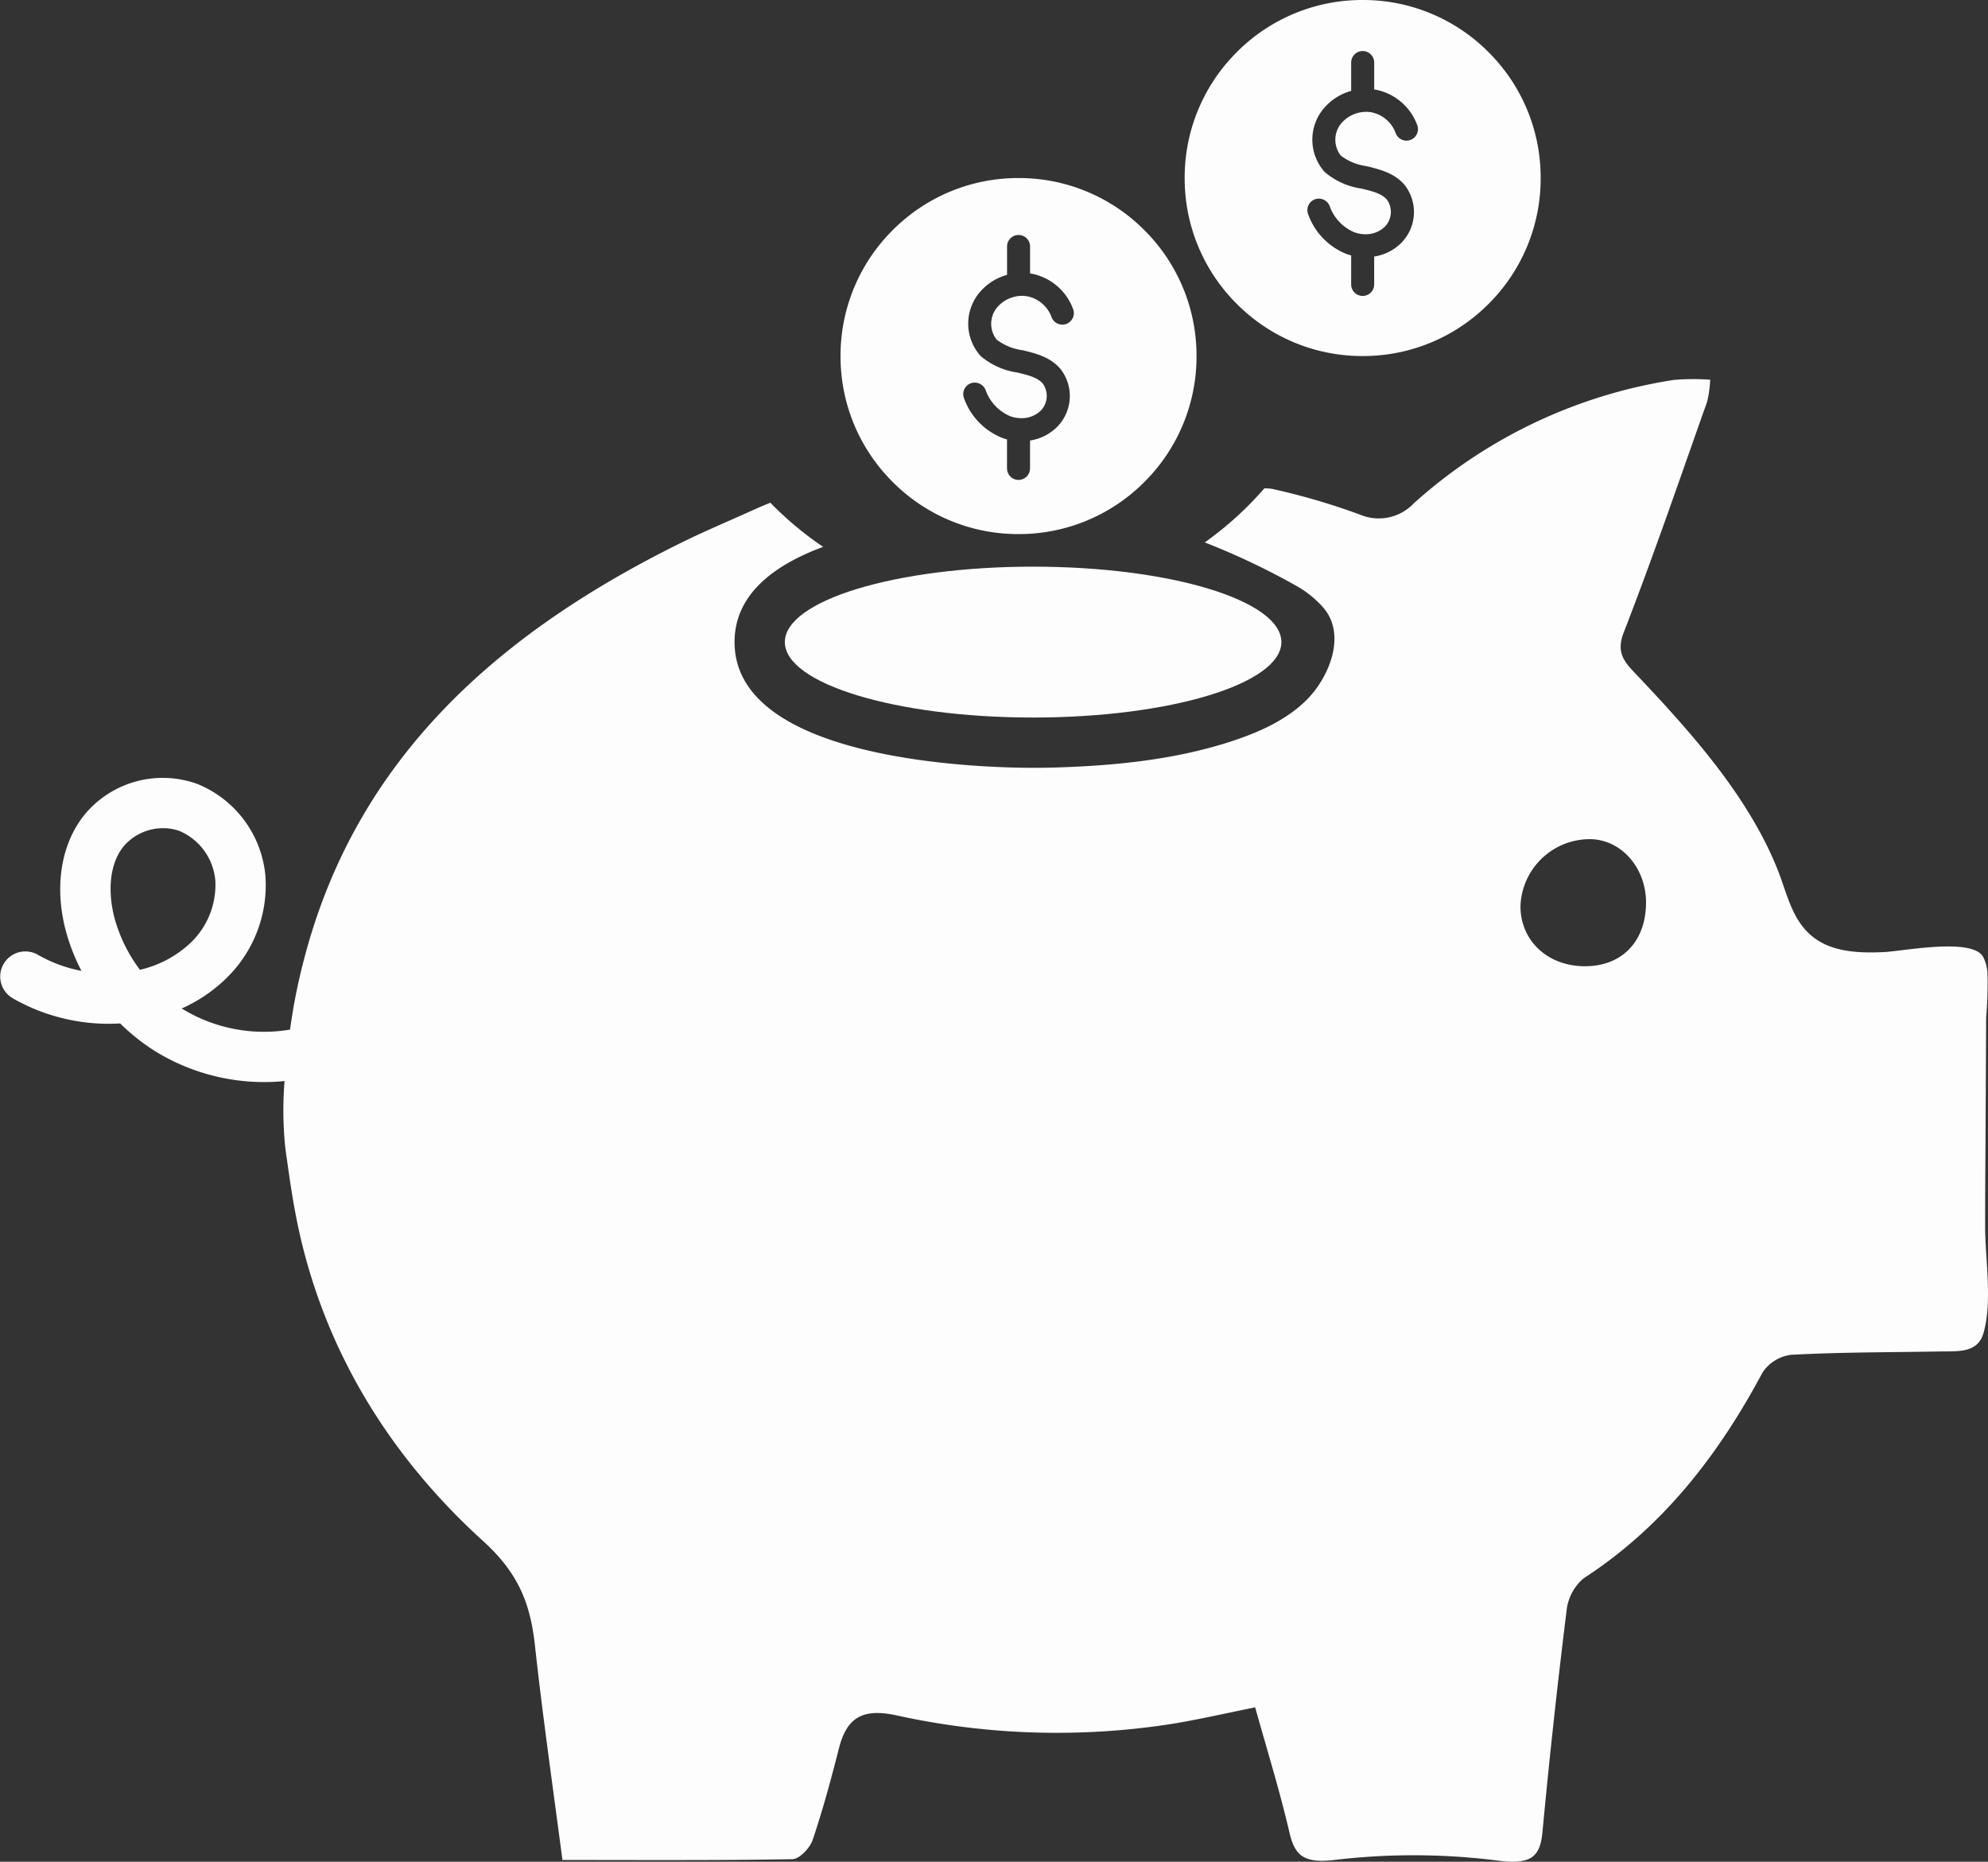
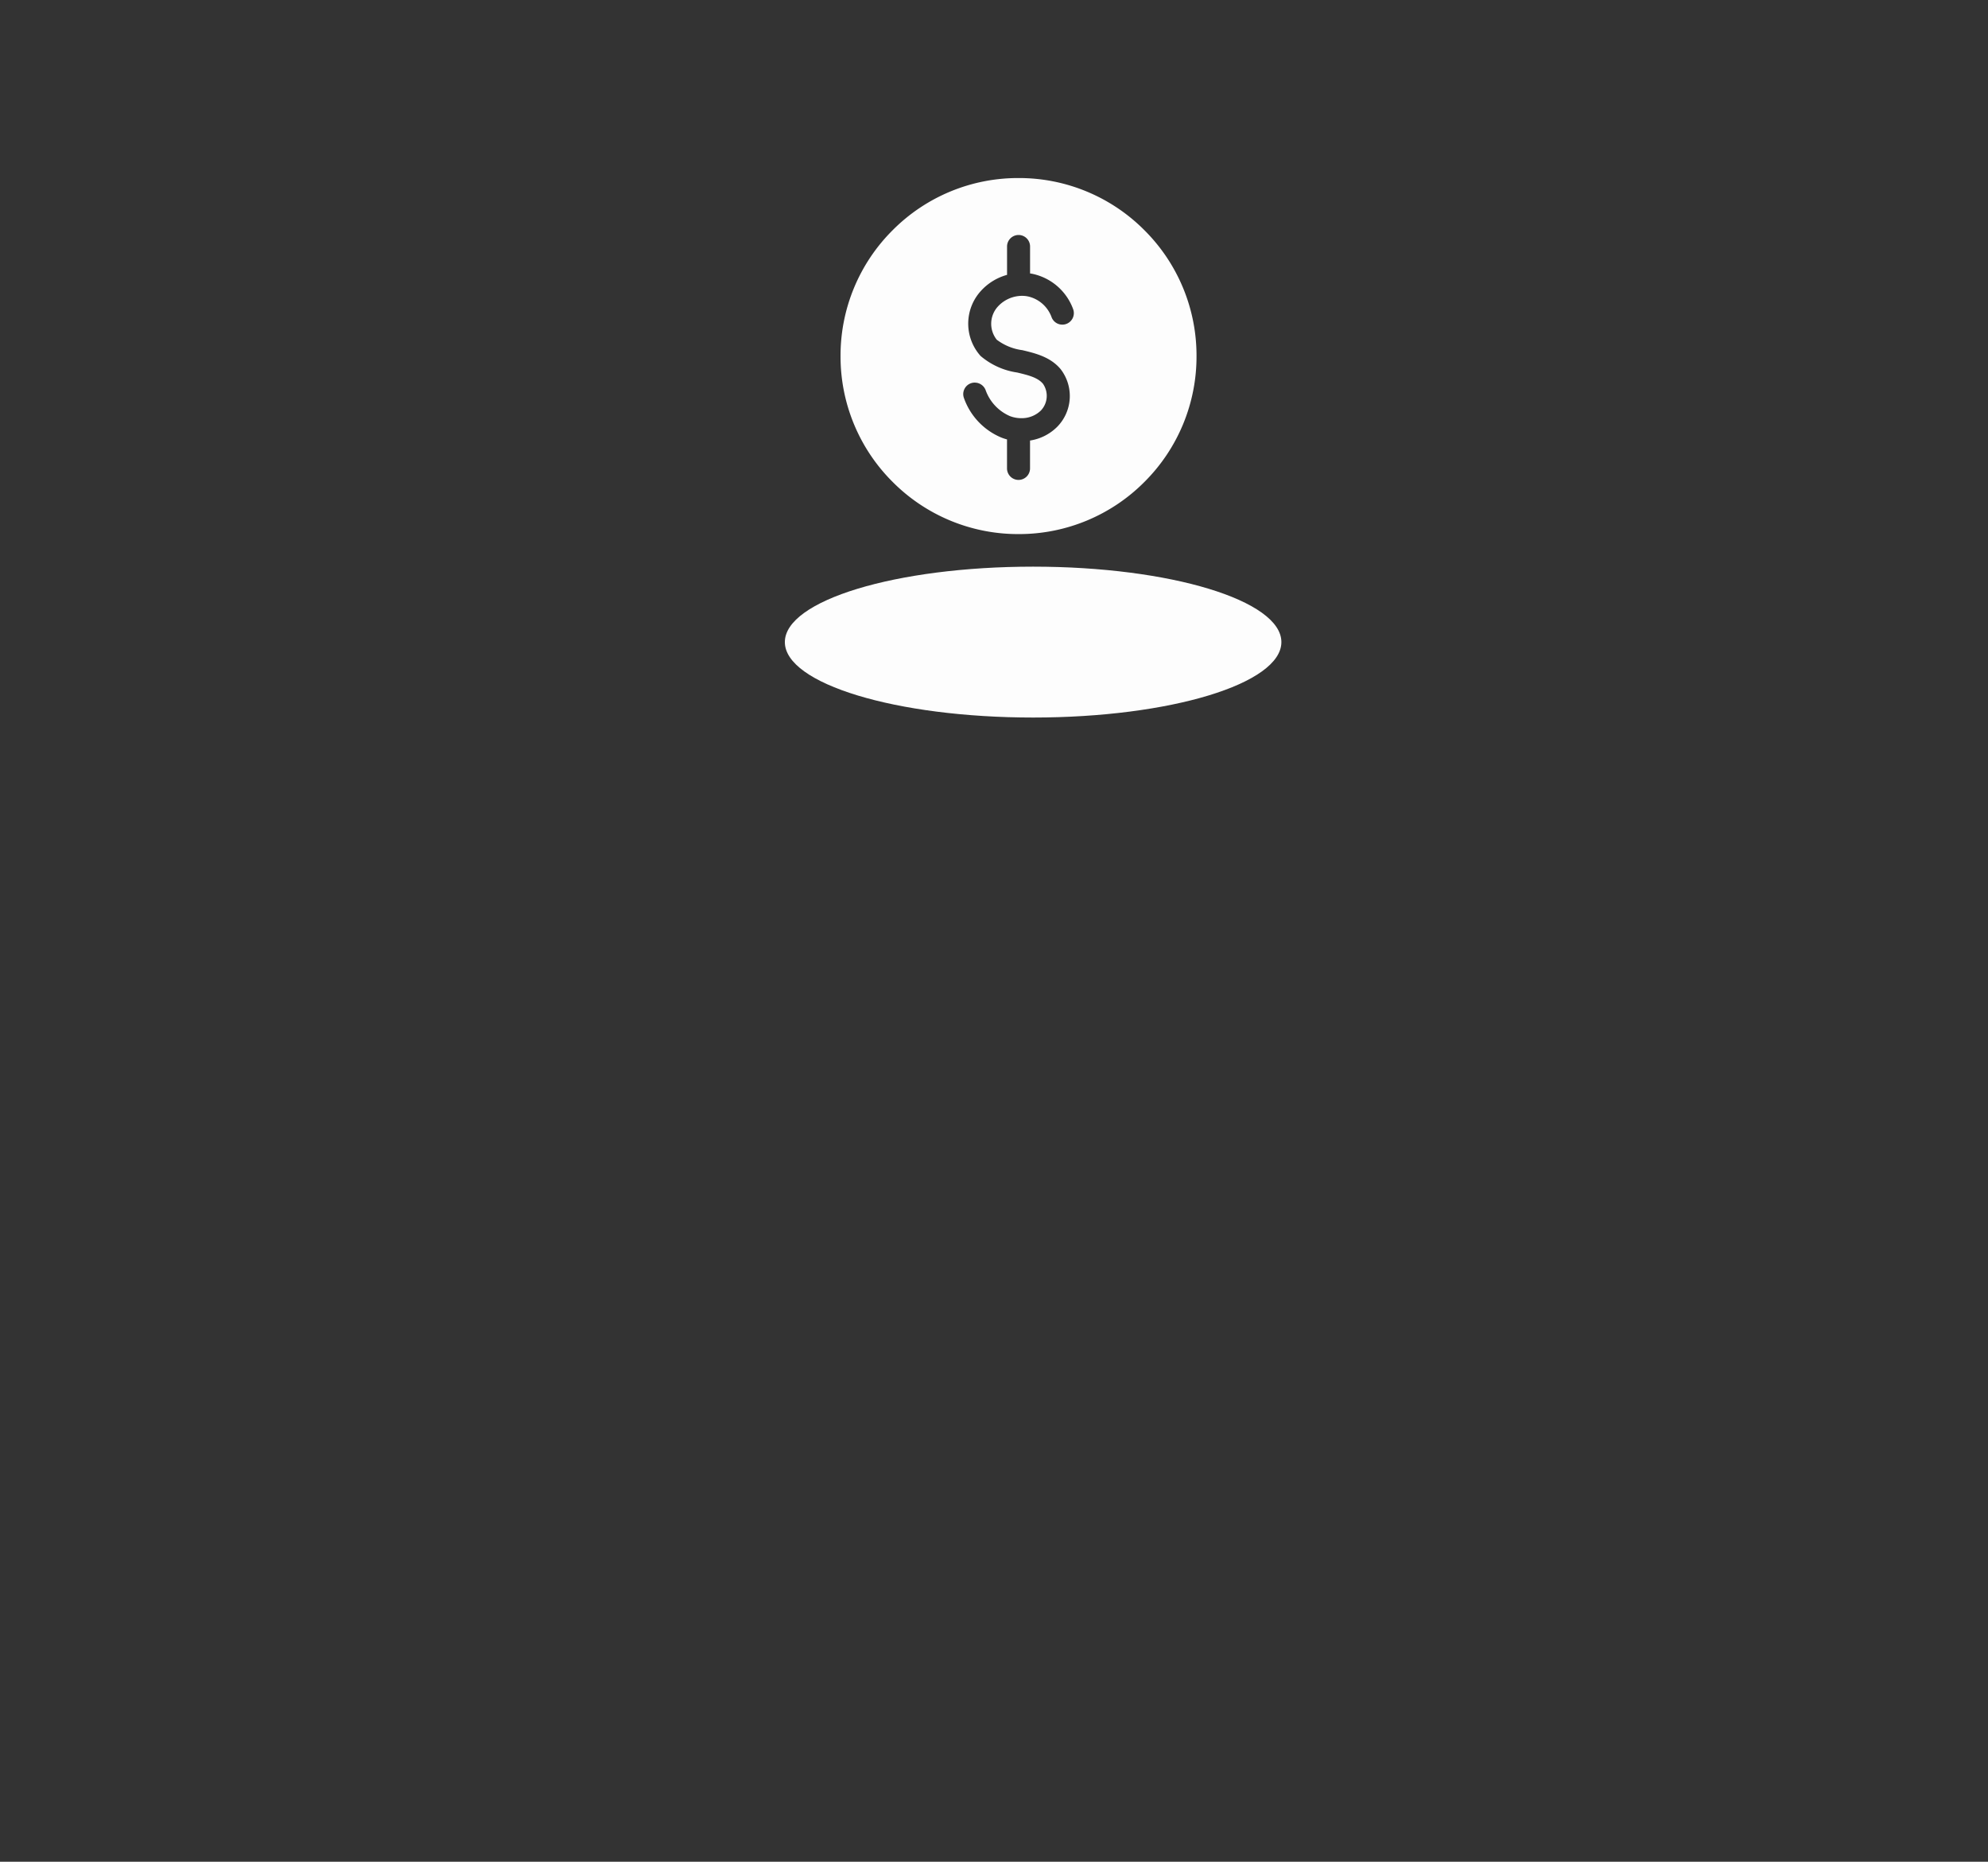
<svg xmlns="http://www.w3.org/2000/svg" width="243.499" height="227.977" viewBox="0 0 243.499 227.977">
  <rect x="0" y="0" width="243.499" height="227.977" fill="#333333" stroke="none" />
  <defs>
    <clipPath id="clip-path">
      <rect id="Rectangle_836" data-name="Rectangle 836" width="243.499" height="227.977" fill="#fdfdfd" />
    </clipPath>
  </defs>
  <g id="retraite" transform="translate(-4384 -6741)">
    <g id="retraite-2" data-name="retraite" transform="translate(4384 6741)" clip-path="url(#clip-path)">
-       <path id="Tracé_9684" data-name="Tracé 9684" d="M243.148,175.782c0-5.573.058-11.141.08-16.715q.021-4.4.044-8.793a49.785,49.785,0,0,0,.167-5.363,5.106,5.106,0,0,0-.538-2.05c-1.338-2.391-9.753-.7-12.122-.588-2.929.145-6.33.043-8.721-1.853-2.558-2.012-3.161-5.284-4.288-8.14-3.6-9.084-10.69-16.961-17.318-23.968-1.352-1.432-2.58-2.58-1.577-5.16,3.634-9.338,6.875-18.829,10.225-28.277a14.087,14.087,0,0,0,.371-2.688,28.333,28.333,0,0,0-4.462.028,61.591,61.591,0,0,0-31.831,15.1,5.907,5.907,0,0,1-6.534,1.418,82.478,82.478,0,0,0-10.763-3.163,4.418,4.418,0,0,0-1.025-.072,41.158,41.158,0,0,1-6.41,5.966c-.3.226-.589.444-.879.648a88.373,88.373,0,0,1,11.46,5.458,12.568,12.568,0,0,1,3.176,2.666c2.726,3.38.509,8.51-2.18,11.178-2.521,2.507-5.952,4-9.295,5.087-6.832,2.217-14.171,2.951-21.33,3.169q-1.427.042-2.856.042c-6.105,0-36.57-.741-36.57-15.4,0-5.778,4.731-9.39,10.85-11.657a41.113,41.113,0,0,1-6.467-5.407c-.64.255-1.323.546-2.079.887C89.348,89.461,86.383,90.7,83.5,92.12c-22.456,11.062-39.847,26.4-46.25,51-.458,1.73-.857,3.5-1.192,5.32-.051.225-.269,1.5-.538,3.336h-.036A19.158,19.158,0,0,1,22.32,149.22a.194.194,0,0,0-.065-.037,18.574,18.574,0,0,0,5.3-3.546,15.873,15.873,0,0,0,4.956-12.661,13.432,13.432,0,0,0-8.3-11.271A12.42,12.42,0,0,0,10.5,125.281c-3.125,3.713-3.968,9.345-2.245,15.072a24.7,24.7,0,0,0,1.722,4.223,17.043,17.043,0,0,1-5.363-1.985,3.077,3.077,0,0,0-3.067,5.335,23.622,23.622,0,0,0,13.169,3.088,25.2,25.2,0,0,0,4.361,3.445,25.482,25.482,0,0,0,13.3,3.736,23.3,23.3,0,0,0,2.478-.131,44.5,44.5,0,0,0,.08,8.081c.058.487.131,1,.21,1.519.364,2.66.756,5.262,1.287,7.849C39.646,190.993,47.72,204,59.173,214.4c4.325,3.924,5.777,7.631,6.345,12.748.945,8.626,2.18,17.223,3.372,26.307,9.492,0,18.837.066,28.183-.1.85-.023,2.122-1.36,2.456-2.333,1.242-3.671,2.26-7.428,3.212-11.185s2.819-4.971,6.926-4.121a91.353,91.353,0,0,0,34.331,1c3.132-.538,6.236-1.242,9.739-1.955,1.468,5.262,3.016,10.225,4.186,15.276.668,2.885,1.744,3.9,5.748,3.387a82.175,82.175,0,0,1,19.956.124c3.917.472,5.015-.48,5.3-3.511q1.276-13.593,2.958-27.144a6.007,6.007,0,0,1,2.086-3.931c9.731-6.316,16.5-15.087,21.89-25.16a4.934,4.934,0,0,1,3.517-2.209c6.017-.327,12.049-.3,18.074-.407,2.238-.052,4.731.283,5.479-2.21,1.148-3.858.2-9.2.218-13.2M17.139,144.445a18.893,18.893,0,0,1-2.98-5.872c-.872-2.87-1.047-6.831,1.054-9.331A6.362,6.362,0,0,1,20,127.106a5.678,5.678,0,0,1,2.035.363,7.266,7.266,0,0,1,4.339,6.054,9.794,9.794,0,0,1-3.089,7.674,13.353,13.353,0,0,1-6.148,3.248m176.946-.436c-4.528-.014-7.849-3.132-7.849-7.347a8.5,8.5,0,0,1,8.634-8.212c3.844.109,6.846,3.663,6.744,7.987-.109,4.651-3.031,7.595-7.529,7.573" transform="translate(0 -25.689)" fill="#fdfdfd" />
      <path id="Tracé_9685" data-name="Tracé 9685" d="M210.156,117.033c0,5.1-13.615,9.238-30.409,9.238s-30.409-4.136-30.409-9.238,13.615-9.238,30.409-9.238,30.409,4.136,30.409,9.238" transform="translate(-53.206 -38.405)" fill="#fdfdfd" />
      <path id="Soustraction_1" data-name="Soustraction 1" d="M-4362.2-6697.4a21.656,21.656,0,0,1-15.416-6.386A21.656,21.656,0,0,1-4384-6719.2a21.657,21.657,0,0,1,6.386-15.416A21.657,21.657,0,0,1-4362.2-6741a21.658,21.658,0,0,1,15.417,6.386,21.659,21.659,0,0,1,6.385,15.416,21.656,21.656,0,0,1-6.385,15.416A21.657,21.657,0,0,1-4362.2-6697.4Zm-5.362-18.551a1.4,1.4,0,0,0-.5.092,1.4,1.4,0,0,0-.784.739,1.4,1.4,0,0,0-.033,1.078,8.2,8.2,0,0,0,4.619,4.838,6.246,6.246,0,0,0,.651.21v3.551a1.411,1.411,0,0,0,1.41,1.41,1.411,1.411,0,0,0,1.409-1.41v-3.414a5.976,5.976,0,0,0,3.333-1.685,5.375,5.375,0,0,0,.389-7.087c-1.256-1.476-3.07-1.911-4.67-2.295l-.01,0a6.624,6.624,0,0,1-3.118-1.279,3.133,3.133,0,0,1,.147-4.072,4.04,4.04,0,0,1,2.947-1.3,3.6,3.6,0,0,1,.7.067,4,4,0,0,1,2.91,2.518,1.409,1.409,0,0,0,1.33.942,1.417,1.417,0,0,0,.467-.08,1.412,1.412,0,0,0,.861-1.8,6.81,6.81,0,0,0-5.023-4.348c-.062-.012-.124-.021-.187-.031l-.071-.011v-3.3a1.411,1.411,0,0,0-1.409-1.409,1.411,1.411,0,0,0-1.41,1.409v3.475a6.709,6.709,0,0,0-3.219,1.984,5.937,5.937,0,0,0-.027,7.944,8.875,8.875,0,0,0,4.449,2.024h.007l.008,0c1.35.324,2.515.6,3.176,1.378a2.6,2.6,0,0,1-.257,3.287,3.349,3.349,0,0,1-2.4.932,3.863,3.863,0,0,1-1.383-.253,5.46,5.46,0,0,1-2.988-3.206A1.419,1.419,0,0,0-4367.561-6715.947Z" transform="translate(4486.953 6762.802)" fill="#fdfdfd" stroke="rgba(0,0,0,0)" stroke-miterlimit="10" stroke-width="1" />
-       <path id="Soustraction_2" data-name="Soustraction 2" d="M-4362.2-6697.4a21.658,21.658,0,0,1-15.416-6.387A21.659,21.659,0,0,1-4384-6719.2a21.657,21.657,0,0,1,6.386-15.416A21.657,21.657,0,0,1-4362.2-6741a21.658,21.658,0,0,1,15.417,6.386,21.656,21.656,0,0,1,6.386,15.416,21.658,21.658,0,0,1-6.386,15.417A21.657,21.657,0,0,1-4362.2-6697.4Zm-5.361-19.279a1.4,1.4,0,0,0-.5.093,1.4,1.4,0,0,0-.785.738,1.4,1.4,0,0,0-.032,1.077,8.2,8.2,0,0,0,4.619,4.84c.205.078.424.148.651.21v3.551a1.411,1.411,0,0,0,1.41,1.409,1.411,1.411,0,0,0,1.409-1.409v-3.414a5.974,5.974,0,0,0,3.333-1.687,5.369,5.369,0,0,0,.389-7.085c-1.257-1.477-3.073-1.912-4.674-2.3a6.642,6.642,0,0,1-3.125-1.282,3.138,3.138,0,0,1,.146-4.072,4.042,4.042,0,0,1,2.949-1.295,3.6,3.6,0,0,1,.7.067,3.99,3.99,0,0,1,2.908,2.519,1.413,1.413,0,0,0,1.331.941,1.406,1.406,0,0,0,.468-.08,1.4,1.4,0,0,0,.8-.718,1.4,1.4,0,0,0,.059-1.078,6.813,6.813,0,0,0-5.023-4.35c-.061-.012-.122-.021-.18-.029l-.037-.005-.042-.006v-3.3a1.41,1.41,0,0,0-1.409-1.407,1.41,1.41,0,0,0-1.41,1.407v3.477a6.693,6.693,0,0,0-3.219,1.985,5.936,5.936,0,0,0-.027,7.944,8.881,8.881,0,0,0,4.446,2.021l.008,0c1.354.324,2.523.6,3.186,1.382a2.6,2.6,0,0,1-.257,3.287,3.35,3.35,0,0,1-2.4.932,3.861,3.861,0,0,1-1.385-.255,5.458,5.458,0,0,1-2.99-3.2A1.413,1.413,0,0,0-4367.559-6716.674Z" transform="translate(4529.104 6741)" fill="#fdfdfd" stroke="rgba(0,0,0,0)" stroke-miterlimit="10" stroke-width="1" />
    </g>
  </g>
</svg>